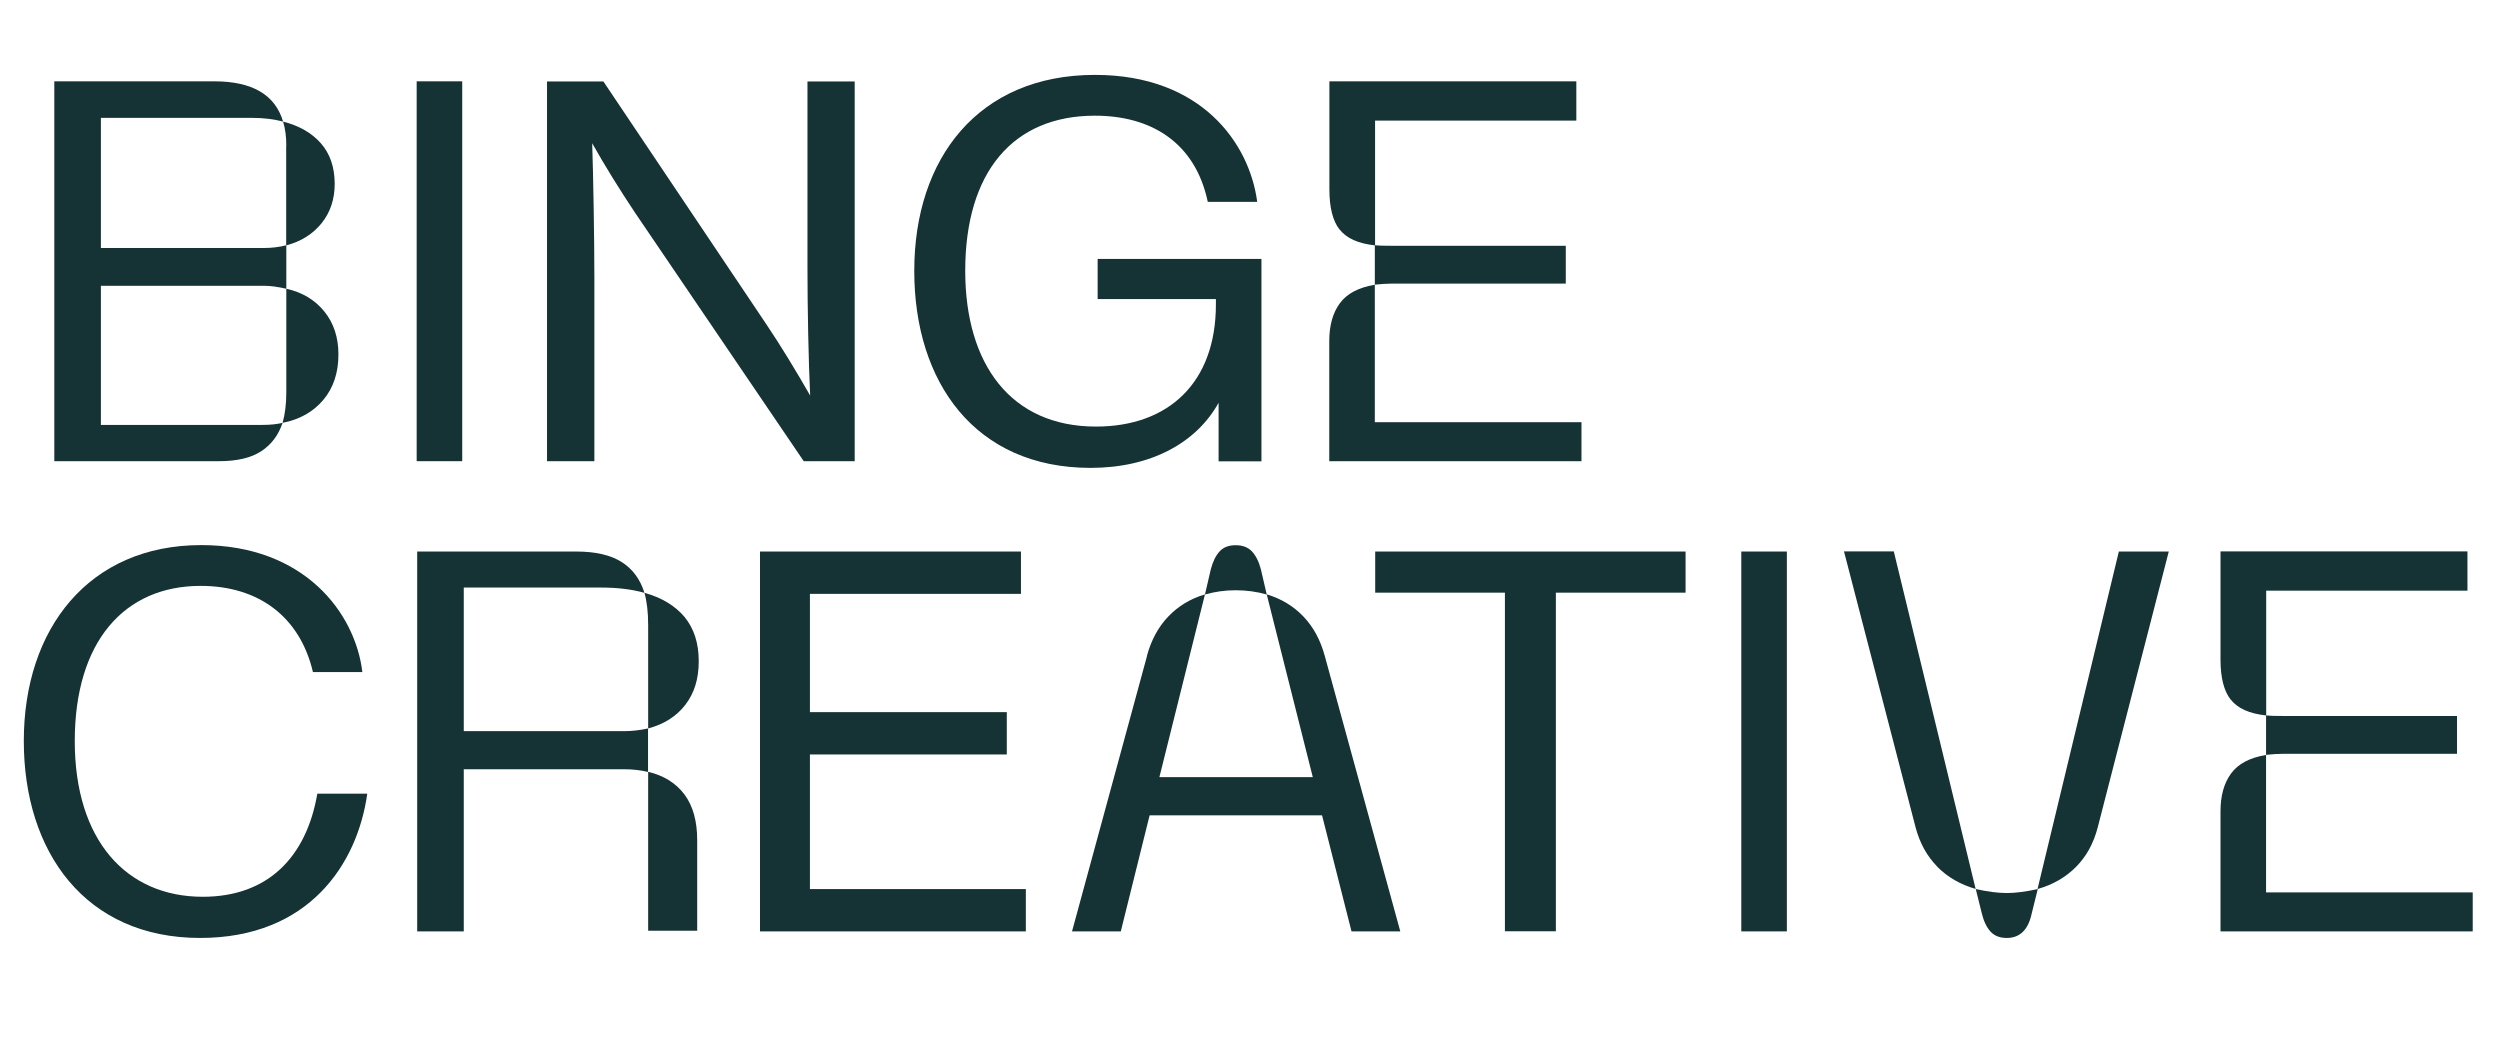
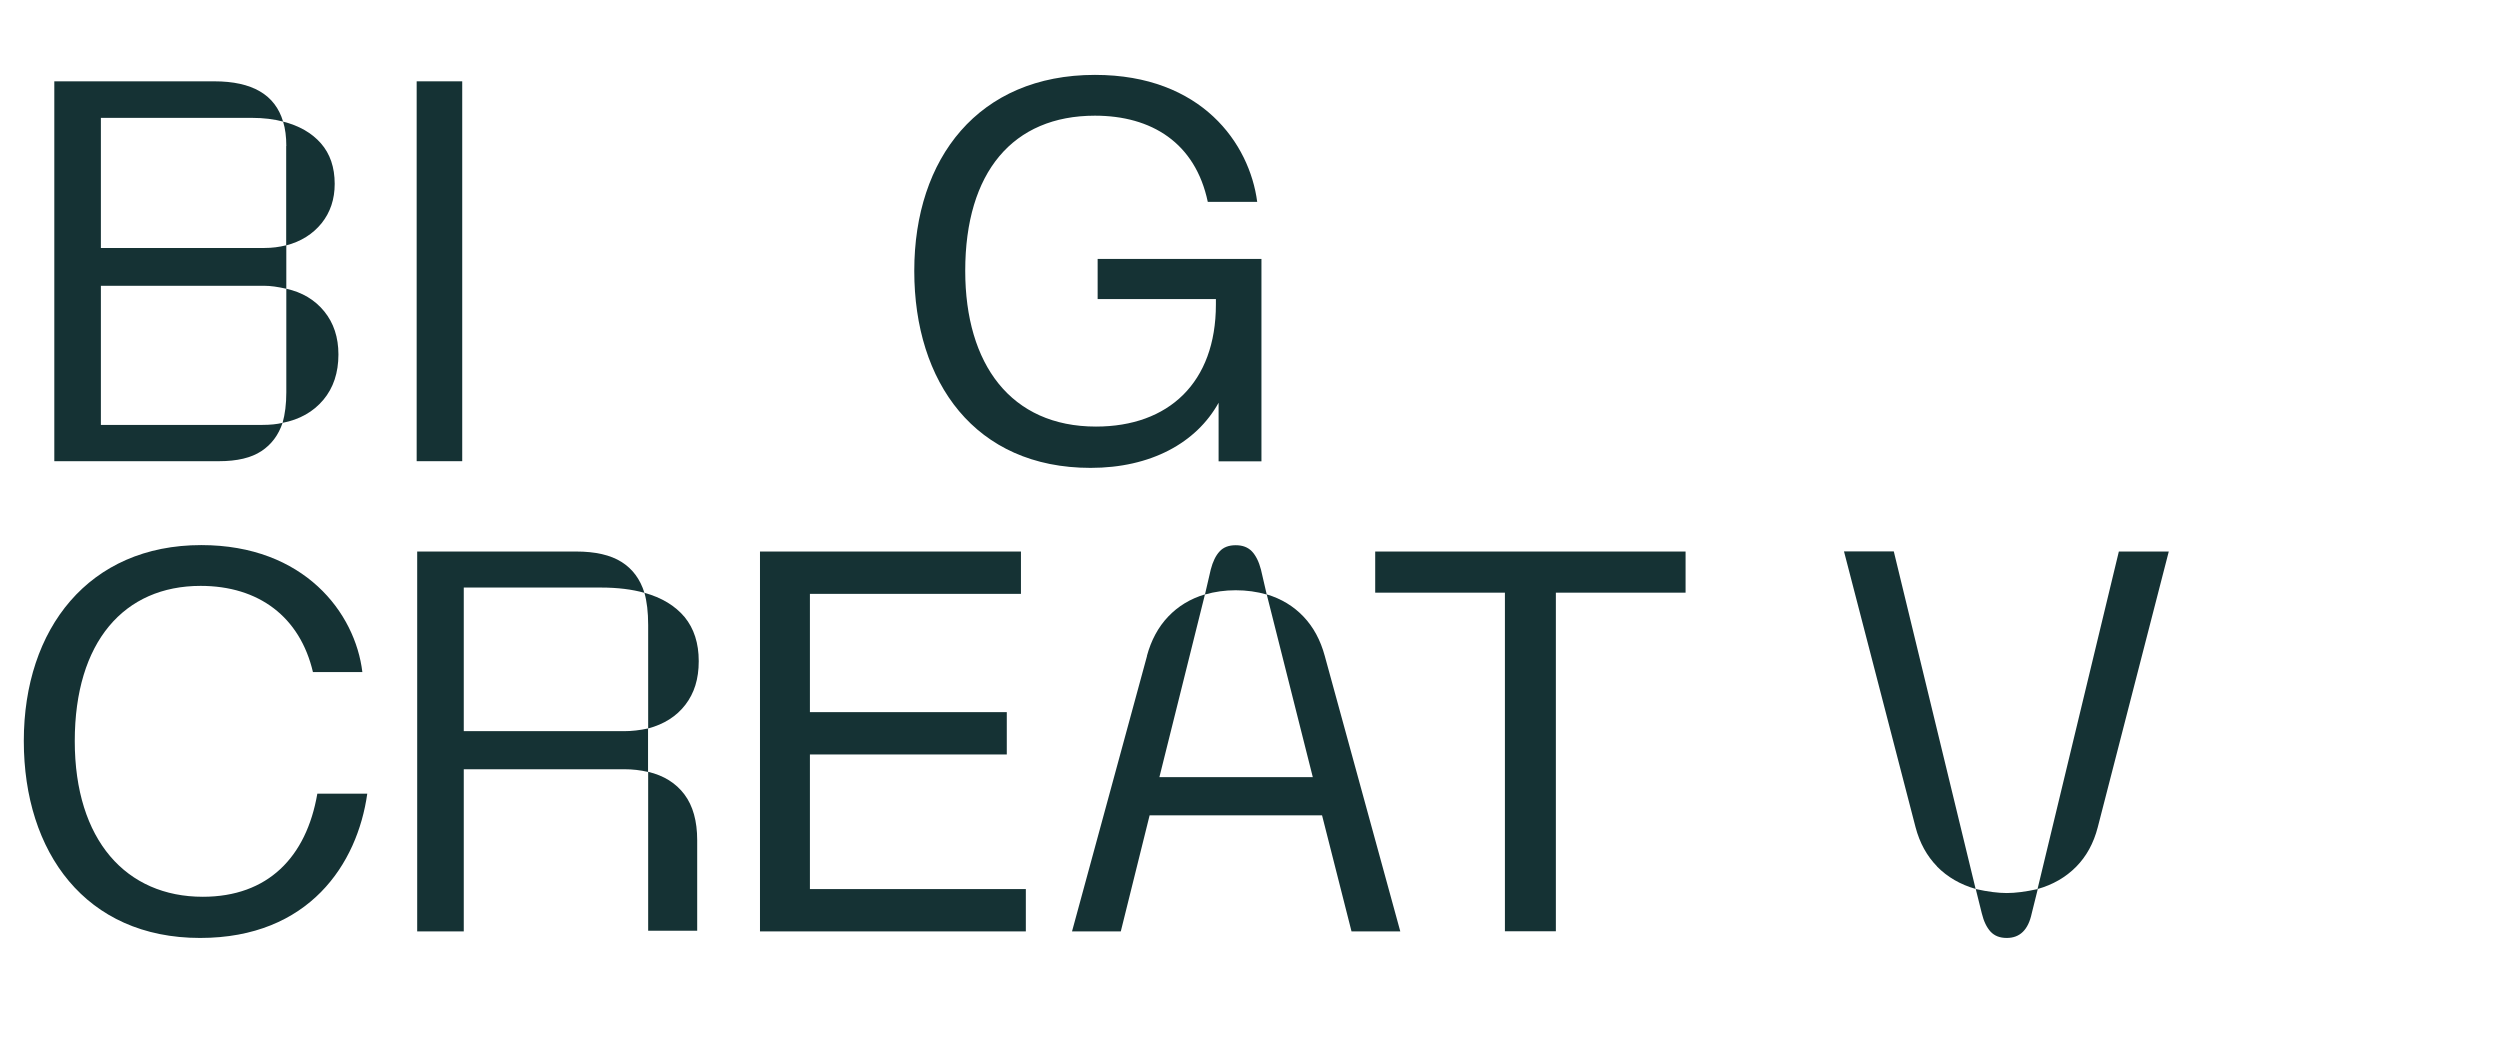
<svg xmlns="http://www.w3.org/2000/svg" id="Layer_2" data-name="Layer 2" viewBox="0 0 194.28 81.31">
  <defs>
    <style>
      .cls-1 {
        fill: #153234;
      }
    </style>
  </defs>
  <g id="Layer_1-2" data-name="Layer 1-2">
    <g>
      <path class="cls-1" d="M4.22,6.32h12.43c2.95,0,4.73,1.04,5.35,3.13-.71-.19-1.52-.29-2.41-.29H7.84v10.11h12.72c.58,0,1.14-.07,1.69-.21v3.38c-.66-.15-1.22-.23-1.69-.23H7.84v10.81h12.56c.59,0,1.11-.05,1.56-.16-.32.95-.86,1.68-1.65,2.2s-1.88.78-3.29.78H4.22V6.32ZM22.25,30.49v-8.05c1.23.27,2.22.86,2.95,1.76.73.9,1.1,2.01,1.1,3.35,0,1.41-.39,2.59-1.17,3.52s-1.84,1.53-3.17,1.79c.19-.67.29-1.46.29-2.37ZM22.25,11.34c0-.71-.08-1.34-.25-1.89,1.25.32,2.23.88,2.94,1.69.71.81,1.07,1.86,1.07,3.15,0,1.19-.34,2.21-1.02,3.06-.68.84-1.6,1.42-2.75,1.72v-7.72h.01Z" />
      <path class="cls-1" d="M32.38,6.32h3.54v29.52h-3.54V6.32Z" />
-       <path class="cls-1" d="M42.51,35.84V6.33h4.38l12.65,18.85c1.14,1.69,2.36,3.71,3.42,5.56-.13-2.57-.21-6.91-.21-9.95V6.33h3.67v29.51h-3.96l-13.11-19.31c-1.18-1.77-2.36-3.67-3.33-5.4.08,2.36.17,7.34.17,10.54v14.17h-3.68Z" />
      <path class="cls-1" d="M71.05,21.04c0-8.73,4.98-15.22,14.04-15.22,8.31,0,12.02,5.35,12.61,9.87h-3.84c-.97-4.6-4.38-6.7-8.77-6.7-6.37,0-10.08,4.38-10.08,12.06,0,7.25,3.54,12.1,10.16,12.1,5.65,0,9.32-3.42,9.32-9.49v-.42h-9.19v-3.12h12.73v15.73h-3.33v-4.55c-1.73,3.12-5.27,5.06-9.95,5.06-8.98,0-13.7-6.66-13.7-15.3v-.02Z" />
-       <path class="cls-1" d="M104.1,17.84c-.53-.68-.79-1.72-.79-3.12V6.32h19.19v3.05h-15.64v9.7c-1.3-.14-2.22-.55-2.75-1.23h-.01ZM103.3,26.51c0-1.21.27-2.19.82-2.94s1.45-1.23,2.72-1.44v10.68h16.06v3.03h-19.6v-9.32h0ZM106.84,19.06c.25.03.68.04,1.3.04h13.54v2.94h-13.54c-.37,0-.8.03-1.3.08v-3.07h0Z" />
      <path class="cls-1" d="M1.85,57.58c0-8.73,5.06-15.22,13.79-15.22,8.01,0,11.97,5.27,12.52,9.87h-3.84c-1.01-4.3-4.22-6.7-8.73-6.7-5.94,0-9.78,4.34-9.78,12.06s4.01,12.1,9.95,12.1c5.06,0,8.05-3.08,8.9-8.01h3.88c-.76,5.44-4.51,11.21-12.99,11.21-8.9,0-13.7-6.66-13.7-15.3h0Z" />
      <path class="cls-1" d="M32.42,42.86h12.35c1.5,0,2.67.27,3.53.81s1.45,1.34,1.78,2.4c-.96-.27-2.09-.41-3.38-.41h-10.66v11.16h12.47c.59,0,1.21-.07,1.85-.21v3.38c-.59-.14-1.21-.21-1.85-.21h-12.47v12.6h-3.62s0-29.52,0-29.52ZM50.37,48.56c0-.99-.1-1.82-.29-2.49,1.34.37,2.38,1,3.12,1.88.73.89,1.1,2.03,1.1,3.43s-.35,2.49-1.04,3.39c-.69.9-1.66,1.51-2.89,1.84,0,0,0-8.05,0-8.05ZM50.37,59.98c1.22.29,2.16.88,2.82,1.76.66.88.99,2.07.99,3.55v7.04h-3.81v-12.35Z" />
      <path class="cls-1" d="M59.06,72.37v-29.51h20.28v3.29h-16.4v9.19h15.3v3.29h-15.3v10.46h16.78v3.29h-20.66Z" />
      <path class="cls-1" d="M89.13,50.97c.33-1.22.88-2.24,1.65-3.05.77-.81,1.72-1.39,2.86-1.73l-3.54,14.2h11.92l-3.58-14.2c1.14.34,2.09.92,2.86,1.73.77.81,1.32,1.83,1.65,3.05l5.87,21.41h-3.79l-2.29-9.02h-13.4l-2.24,9.02h-3.79l5.83-21.41h-.01ZM94.09,44.26c.16-.62.39-1.09.69-1.41.29-.32.71-.48,1.25-.48s.95.16,1.26.48c.3.32.54.79.7,1.41l.45,1.94c-.77-.22-1.57-.33-2.41-.33s-1.62.11-2.39.33c0,0,.45-1.94.45-1.94Z" />
      <path class="cls-1" d="M116.95,72.37v-26.31h-10.08v-3.2h24.12v3.2h-10.08v26.31s-3.96,0-3.96,0Z" />
-       <path class="cls-1" d="M135.32,42.86h3.54v29.52h-3.54v-29.52Z" />
      <path class="cls-1" d="M150.54,67.34c-.8-.82-1.36-1.84-1.68-3.06l-5.56-21.43h3.87l6.36,26.23c-1.19-.34-2.19-.92-3-1.74h0ZM154.69,72.4c-.3-.33-.53-.8-.68-1.42l-.47-1.89c.95.21,1.75.31,2.41.31s1.46-.1,2.41-.31l-.47,1.89c-.27,1.28-.92,1.91-1.94,1.91-.54,0-.95-.16-1.26-.49h0ZM164.67,42.86h3.87l-5.52,21.43c-.32,1.24-.88,2.26-1.68,3.07s-1.8,1.39-3,1.73l6.32-26.23h0Z" />
-       <path class="cls-1" d="M173.35,54.37c-.53-.68-.79-1.72-.79-3.12v-8.4h19.19v3.05h-15.64v9.7c-1.3-.14-2.22-.55-2.75-1.23h-.01ZM172.56,63.05c0-1.21.27-2.19.82-2.94s1.45-1.23,2.72-1.44v10.68h16.06v3.03h-19.6v-9.32h0ZM176.1,55.6c.25.03.68.04,1.3.04h13.54v2.94h-13.54c-.37,0-.8.03-1.3.08v-3.07h0Z" />
    </g>
  </g>
</svg>